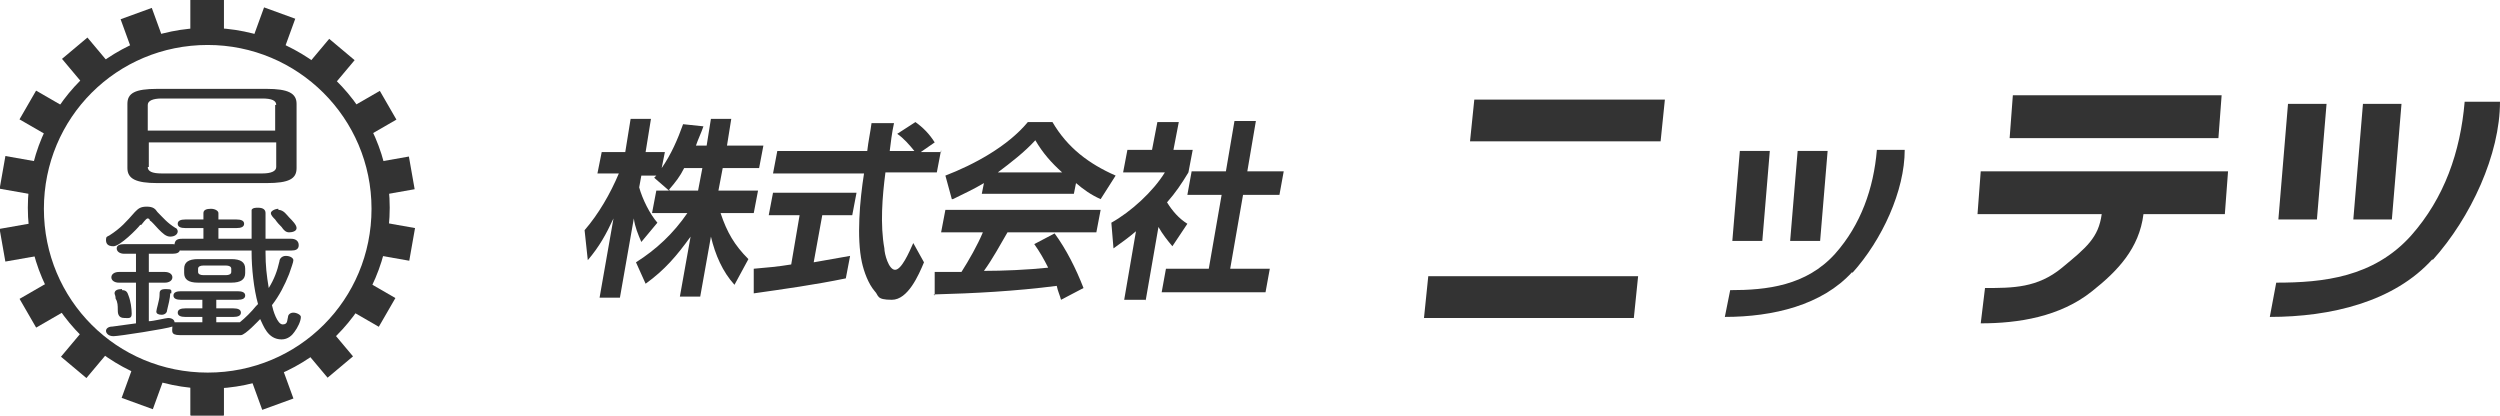
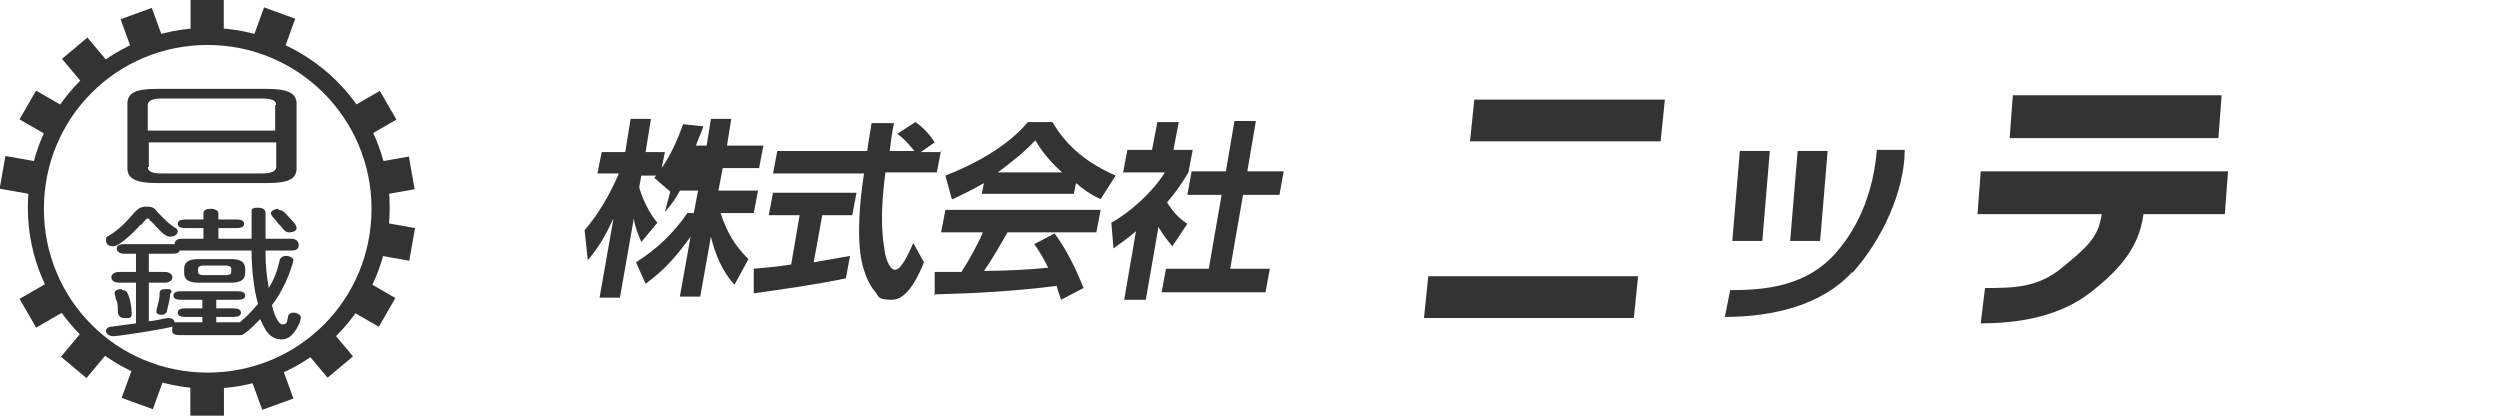
<svg xmlns="http://www.w3.org/2000/svg" version="1.1" viewBox="0 0 233.5 38.9">
  <defs>
    <style>
      .cls-1 {
        fill: #333;
      }
    </style>
  </defs>
  <g>
    <g id="_レイヤー_2">
      <g>
        <g>
          <g>
-             <path class="cls-1" d="M62.6,17.9l-1.5-1.3c0,0,.1-.1.2-.2h-1.4l-.2,1.1c.3,1.1,1,2.5,1.7,3.3l-1.5,1.8c-.3-.7-.6-1.4-.7-2.2l-1.3,7.4h-1.9l1.3-7.4c-.7,1.5-1.3,2.6-2.4,3.9l-.3-2.8c1.3-1.5,2.4-3.4,3.2-5.3h-2l.4-2h2.2l.5-3.1h1.9l-.5,3.1h1.8l-.3,1.5c.9-1.3,1.5-2.7,2-4.1l1.9.2c-.2.6-.5,1.2-.7,1.8h1l.4-2.5h1.9l-.4,2.5h3.4l-.4,2.1h-3.4l-.4,2.1h3.7l-.4,2.1h-3.1c.6,1.8,1.3,3,2.6,4.3l-1.3,2.4c-1.1-1.2-1.8-2.8-2.2-4.5l-1,5.6h-1.9l1-5.6c-1.3,1.8-2.4,3.1-4.2,4.4l-.9-2c1.9-1.2,3.5-2.7,4.8-4.6h-3.3l.4-2.1h3.9l.4-2.1h-1.7c-.4.8-.8,1.3-1.4,2Z" />
+             <path class="cls-1" d="M62.6,17.9l-1.5-1.3c0,0,.1-.1.2-.2h-1.4l-.2,1.1c.3,1.1,1,2.5,1.7,3.3l-1.5,1.8c-.3-.7-.6-1.4-.7-2.2l-1.3,7.4h-1.9l1.3-7.4c-.7,1.5-1.3,2.6-2.4,3.9l-.3-2.8c1.3-1.5,2.4-3.4,3.2-5.3h-2l.4-2h2.2l.5-3.1h1.9l-.5,3.1h1.8l-.3,1.5c.9-1.3,1.5-2.7,2-4.1l1.9.2c-.2.6-.5,1.2-.7,1.8h1l.4-2.5h1.9l-.4,2.5h3.4l-.4,2.1h-3.4l-.4,2.1h3.7l-.4,2.1h-3.1c.6,1.8,1.3,3,2.6,4.3l-1.3,2.4c-1.1-1.2-1.8-2.8-2.2-4.5l-1,5.6h-1.9l1-5.6c-1.3,1.8-2.4,3.1-4.2,4.4l-.9-2c1.9-1.2,3.5-2.7,4.8-4.6h-3.3h3.9l.4-2.1h-1.7c-.4.8-.8,1.3-1.4,2Z" />
            <path class="cls-1" d="M74.7,20.1h-2.9l.4-2.1h7.8l-.4,2.1h-2.8l-.8,4.4c1.1-.2,2.3-.4,3.4-.6l-.4,2.1c-2.9.6-5.8,1-8.6,1.4v-2.3c1.2-.1,2.3-.2,3.5-.4l.8-4.7ZM87.9,14l-.4,2.1h-4.8c-.3,2.3-.5,4.9-.1,7.1,0,.5.4,2,1,2s1.3-1.6,1.7-2.5l1,1.8c-.5,1.2-1.5,3.5-3,3.5s-1.2-.4-1.6-.8c-.6-.7-1-1.8-1.2-2.7-.5-2.3-.2-5.8.2-8.3h-8.5l.4-2.1h8.4c.1-.9.3-1.8.4-2.6h2.1c-.2.9-.3,1.8-.4,2.6h2.3c-.4-.5-1-1.2-1.6-1.6l1.7-1.1c.7.5,1.3,1.1,1.8,1.9l-1.3.9h1.9Z" />
            <path class="cls-1" d="M87.3,27.6v-2.2c.9,0,1.7,0,2.5,0,.7-1.1,1.5-2.5,2-3.7h-3.9l.4-2.1h14.5l-.4,2.1h-8.3c-.7,1.2-1.4,2.5-2.2,3.6,1.8,0,4.1-.1,6-.3-.4-.8-.8-1.5-1.3-2.2l1.9-1c1.1,1.5,2,3.3,2.7,5.1l-2.1,1.1c-.1-.4-.3-.8-.4-1.3-3.9.5-7.7.7-11.5.8ZM88.9,18.6l-.6-2.2c2.6-1,5.8-2.7,7.7-5h2.3c1.4,2.4,3.4,3.9,5.9,5l-1.4,2.2c-.9-.4-1.6-.9-2.3-1.5l-.2,1h-8.6l.2-1c-1,.6-1.9,1-2.9,1.5ZM99.2,16.1c-1-.9-1.8-1.8-2.5-3-1,1.1-2.3,2.1-3.5,3h5.9Z" />
            <path class="cls-1" d="M107,28h-2l1.1-6.4c-.7.6-1.4,1.1-2.1,1.6l-.2-2.4c1.8-1,3.9-2.9,5-4.7h-3.9l.4-2.1h2.3l.5-2.6h2l-.5,2.6h1.8l-.4,2.1c-.6,1-1.2,1.9-2,2.8.5.8,1.1,1.5,1.9,2l-1.4,2.1c-.5-.6-.9-1.1-1.3-1.8l-1.2,6.9ZM117.3,11.3l-.8,4.7h3.4l-.4,2.2h-3.4l-1.2,6.9h3.7l-.4,2.2h-9.7l.4-2.2h4l1.2-6.9h-3.2l.4-2.2h3.2l.8-4.7h2.1Z" />
          </g>
          <path class="cls-1" d="M153,25.8l-.4,3.9h-19.6l.4-3.9h19.6ZM155.5,9.3l-.4,3.9h-17.8l.4-3.9h17.8Z" />
          <path class="cls-1" d="M195.4,27.2c-3,2.4-6.9,3-10.4,3l.4-3.3c2.6,0,4.9,0,7.2-1.9s3.4-2.8,3.7-5h-11.6l.3-4h23.1l-.3,4h-7.6c-.4,3.2-2.4,5.3-4.8,7.2ZM207.5,8.9l-.3,4h-19.5l.3-4h19.5Z" />
-           <path class="cls-1" d="M227.2,24.2c-3.6,4-9.5,5.4-15.2,5.4l.6-3.2c4.4,0,9.1-.5,12.6-4.4,3.1-3.5,4.6-7.8,5-12.5h3.3c0,4.9-2.7,10.8-6.3,14.8ZM217.3,9.7h-3.6l-.9,10.8h3.6l.9-10.8ZM224.3,9.7h-3.6l-.9,10.8h3.6l.9-10.8Z" />
          <path class="cls-1" d="M173,25.4c-2.8,3.1-7.4,4.2-11.9,4.2l.5-2.5c3.4,0,7.1-.4,9.8-3.4,2.4-2.7,3.6-6.1,3.9-9.7h2.6c0,3.8-2.1,8.4-4.9,11.5ZM165.3,14.1h-2.8l-.7,8.4h2.8l.7-8.4ZM170.7,14.1h-2.8l-.7,8.4h2.8l.7-8.4Z" />
        </g>
        <g>
          <path class="cls-1" d="M19.4,4.2c8.4,0,15.3,6.8,15.3,15.3s-6.8,15.3-15.3,15.3-15.3-6.8-15.3-15.3,6.8-15.3,15.3-15.3M19.4,2.6C10.1,2.6,2.6,10.1,2.6,19.4s7.6,16.9,16.9,16.9,16.9-7.6,16.9-16.9S28.7,2.6,19.4,2.6h0Z" />
          <g>
            <path class="cls-1" d="M27.7,15.7c0,1-.7,1.4-2.8,1.4h-10.2c-2,0-2.8-.4-2.8-1.4v-6c0-1,.7-1.4,2.8-1.4h10.2c2,0,2.8.4,2.8,1.4v6ZM25.8,9.8c0-.4-.4-.6-1.3-.6h-9.4c-.8,0-1.3.2-1.3.6v2.4h11.9v-2.4ZM13.8,15.6c0,.4.4.6,1.3.6h9.4c.8,0,1.3-.2,1.3-.6v-2.3h-11.9v2.3Z" />
            <path class="cls-1" d="M24.1,28.4c-.4-1.4-.6-3.4-.6-4.8h0v-.2h-6.5c-.4,0-.7,0-.7-.5s.3-.6.7-.6h2v-1h-1.7c-.4,0-.7-.1-.7-.4s.3-.4.7-.4h1.7v-.6c0-.3.3-.4.7-.4s.7.2.7.4v.6h1.7c.4,0,.7.1.7.4s-.3.4-.7.4h-1.7v1h3.1c0-.2,0-.9,0-1.5s0-1.1,0-1.2c.1-.2.4-.2.6-.2.5,0,.7.2.7.5v2.4h2.4c.4,0,.7.2.7.6s-.3.5-.7.5h-2.4v.2c0,1.2.1,2.1.3,3.3.5-.8.8-1.6,1-2.5,0-.2.2-.5.6-.5s.7.2.7.4-.2.7-.4,1.3c-.4,1-.9,2-1.6,2.9.1.5.5,1.8,1,1.8s.4-.4.5-.7c0-.2.2-.4.5-.4s.7.2.7.4c0,.4-.3,1-.6,1.4-.2.3-.6.7-1.2.7-1.3,0-1.7-1.3-2-1.9-.1.1-1.4,1.5-1.8,1.5-1.1,0-4.8,0-5.7,0s-.7-.4-.7-.8c-.5.2-5,.9-5.5.9s-.7-.3-.7-.5.2-.4.6-.4c.7-.1,1.5-.2,2.2-.3v-3.8h-1.6c-.4,0-.7-.2-.7-.5s.3-.5.7-.5h1.6v-1.7h-1.1c-.4,0-.7-.2-.7-.5s.3-.4.7-.4h4.5c.4,0,.7.2.7.5s-.3.4-.7.4h-2.2v1.7h1.5c.4,0,.7.2.7.5s-.3.5-.7.5h-1.5v3.6c.4,0,1.6-.3,1.8-.3.4,0,.6.2.6.4h0c.4,0,2,0,2.6,0v-.5h-1.6c-.4,0-.7-.1-.7-.4s.3-.4.7-.4h1.6v-.8h-2c-.4,0-.7-.1-.7-.4s.3-.4.7-.4h5.3c.4,0,.7.1.7.4s-.3.4-.7.4h-2v.8h1.6c.4,0,.7.1.7.4s-.3.4-.7.4h-1.6v.5h2.2c.5-.4,1.1-1,1.5-1.5ZM13.1,21c-.3.4-1.9,2-2.5,2s-.7-.3-.7-.6.1-.3.3-.4c1.1-.7,1.6-1.3,2.4-2.2.3-.3.5-.5,1.1-.5s.8.2,1,.5c.6.6.9,1,1.7,1.5.1,0,.2.2.2.3,0,.3-.3.5-.7.5s-.7-.3-1.1-.7c-.3-.3-.6-.7-.8-.8,0-.1-.1-.2-.2-.2s-.2.1-.6.6ZM11.4,27.1c.4,0,.5.2.6.5.2.5.3,1.2.3,1.7s-.3.4-.7.4c-.6,0-.6-.5-.6-.8,0-.3,0-.7-.2-1,0-.3-.1-.4-.1-.5,0-.3.3-.4.7-.4ZM15.9,27.4c0,.4-.2,1.2-.3,1.6,0,.2-.2.4-.5.4s-.5-.1-.5-.3.3-1.1.3-1.5c0-.4,0-.6.6-.6s.5.1.5.4ZM22.9,25.5c0,.6-.4.9-1.3.9h-3.1c-.9,0-1.3-.3-1.3-.9v-.4c0-.6.4-.9,1.3-.9h3.1c.9,0,1.3.3,1.3.9v.4ZM19,24.8c-.3,0-.5.1-.5.3v.3c0,.2.2.3.5.3h2.1c.3,0,.5-.1.5-.3v-.3c0-.2-.2-.3-.5-.3h-2.1ZM26,19.6c.5,0,.8.5,1,.7.3.3.7.7.7,1s-.4.4-.7.4-.5-.2-.7-.5c-.2-.2-.4-.4-.6-.7-.2-.2-.4-.4-.4-.6s.4-.4.7-.4Z" />
          </g>
-           <rect class="cls-1" x="17.8" width="3.1" height="3.7" />
          <rect class="cls-1" x="17.8" y="35.1" width="3.1" height="3.7" />
          <rect class="cls-1" x="17.8" width="3.1" height="3.7" />
          <rect class="cls-1" x="17.8" y="35.1" width="3.1" height="3.7" />
          <rect class="cls-1" x="11.8" y="1.1" width="3.1" height="3.7" transform="translate(-.2 4.8) rotate(-20)" />
          <rect class="cls-1" x="23.8" y="34.1" width="3.1" height="3.7" transform="translate(-10.8 10.9) rotate(-20)" />
          <rect class="cls-1" x="6.6" y="4.1" width="3.1" height="3.7" transform="translate(-1.9 6.6) rotate(-40)" />
          <rect class="cls-1" x="29.1" y="31" width="3.1" height="3.7" transform="translate(-14 27.4) rotate(-40)" />
          <rect class="cls-1" x="2.6" y="8.8" width="3.1" height="3.7" transform="translate(-7.1 9) rotate(-60)" />
          <rect class="cls-1" x="33" y="26.3" width="3.1" height="3.7" transform="translate(-7.1 44.1) rotate(-60)" />
          <rect class="cls-1" x=".5" y="14.5" width="3.1" height="3.7" transform="translate(-14.4 15.6) rotate(-80)" />
          <rect class="cls-1" x="35.1" y="20.6" width="3.1" height="3.7" transform="translate(8.2 54.7) rotate(-80)" />
-           <rect class="cls-1" x=".5" y="20.6" width="3.1" height="3.7" transform="translate(-19.7 28.5) rotate(-100)" />
          <rect class="cls-1" x="35.1" y="14.5" width="3.1" height="3.7" transform="translate(26.9 55.4) rotate(-100)" />
          <rect class="cls-1" x="2.6" y="26.3" width="3.1" height="3.7" transform="translate(-18.1 46) rotate(-120)" />
          <rect class="cls-1" x="33" y="8.8" width="3.1" height="3.7" transform="translate(42.7 46) rotate(-120)" />
          <rect class="cls-1" x="6.6" y="31" width="3.1" height="3.7" transform="translate(-6.8 63.3) rotate(-140)" />
-           <rect class="cls-1" x="29.1" y="4.1" width="3.1" height="3.7" transform="translate(50.4 30.3) rotate(-140)" />
          <rect class="cls-1" x="11.8" y="34.1" width="3.1" height="3.7" transform="translate(13.7 74.3) rotate(-160)" />
          <rect class="cls-1" x="23.8" y="1.1" width="3.1" height="3.7" transform="translate(48.3 14.4) rotate(-160)" />
        </g>
      </g>
    </g>
  </g>
</svg>